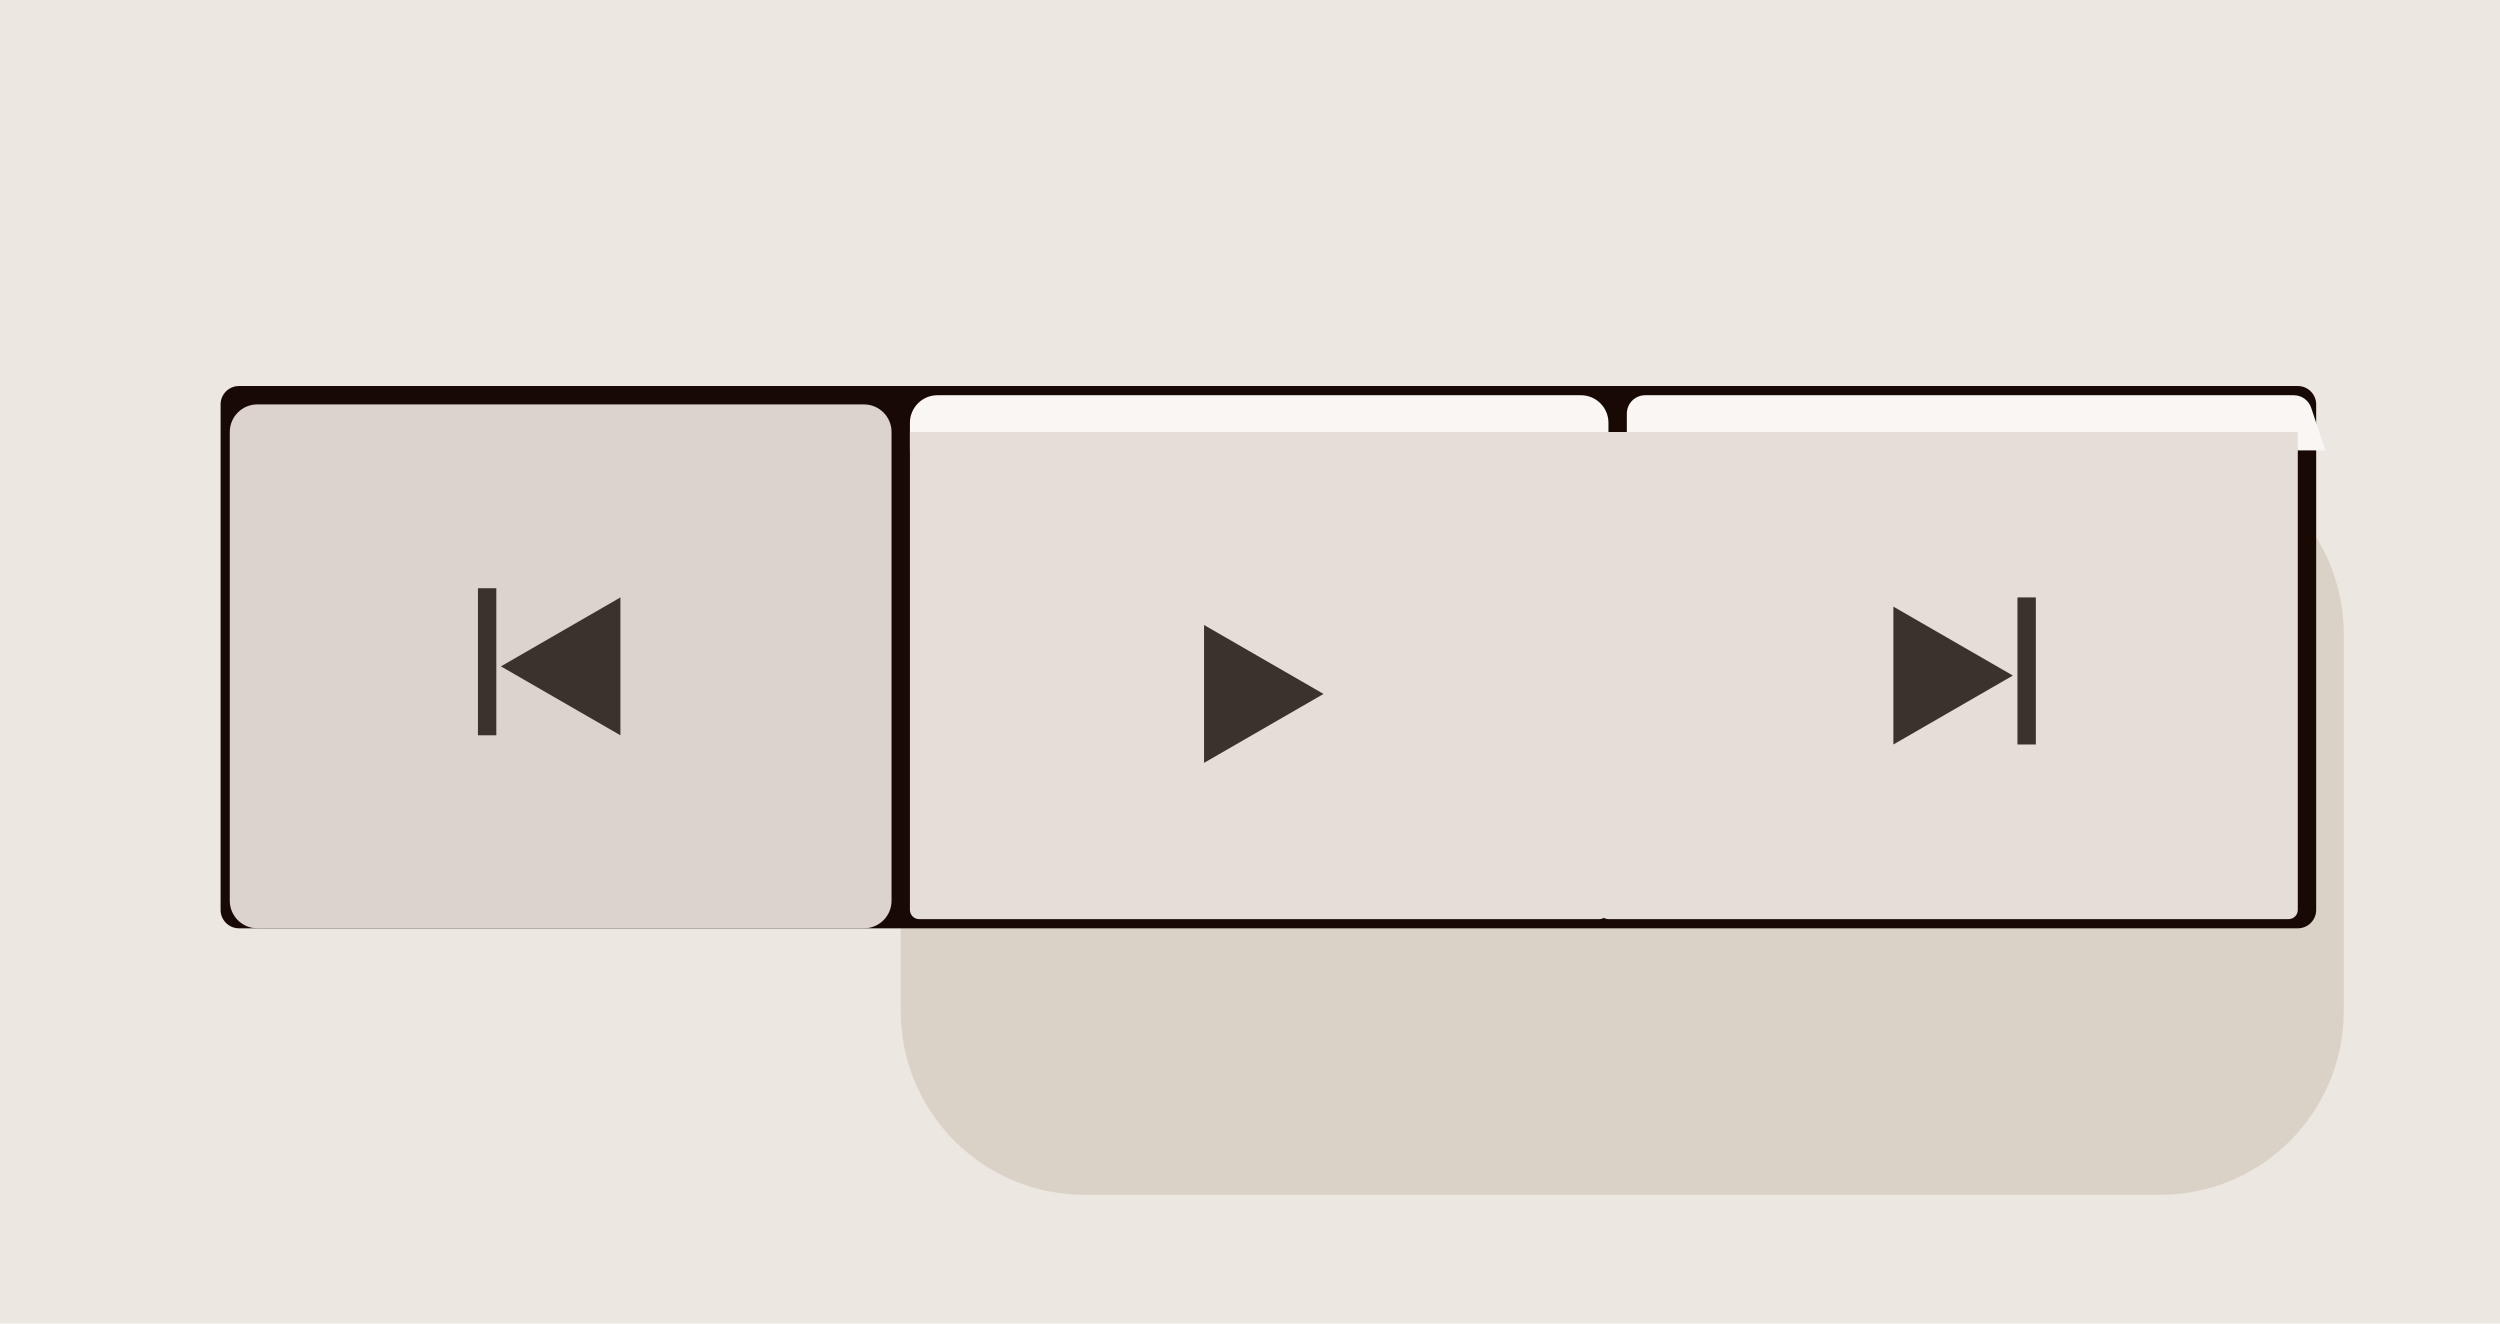
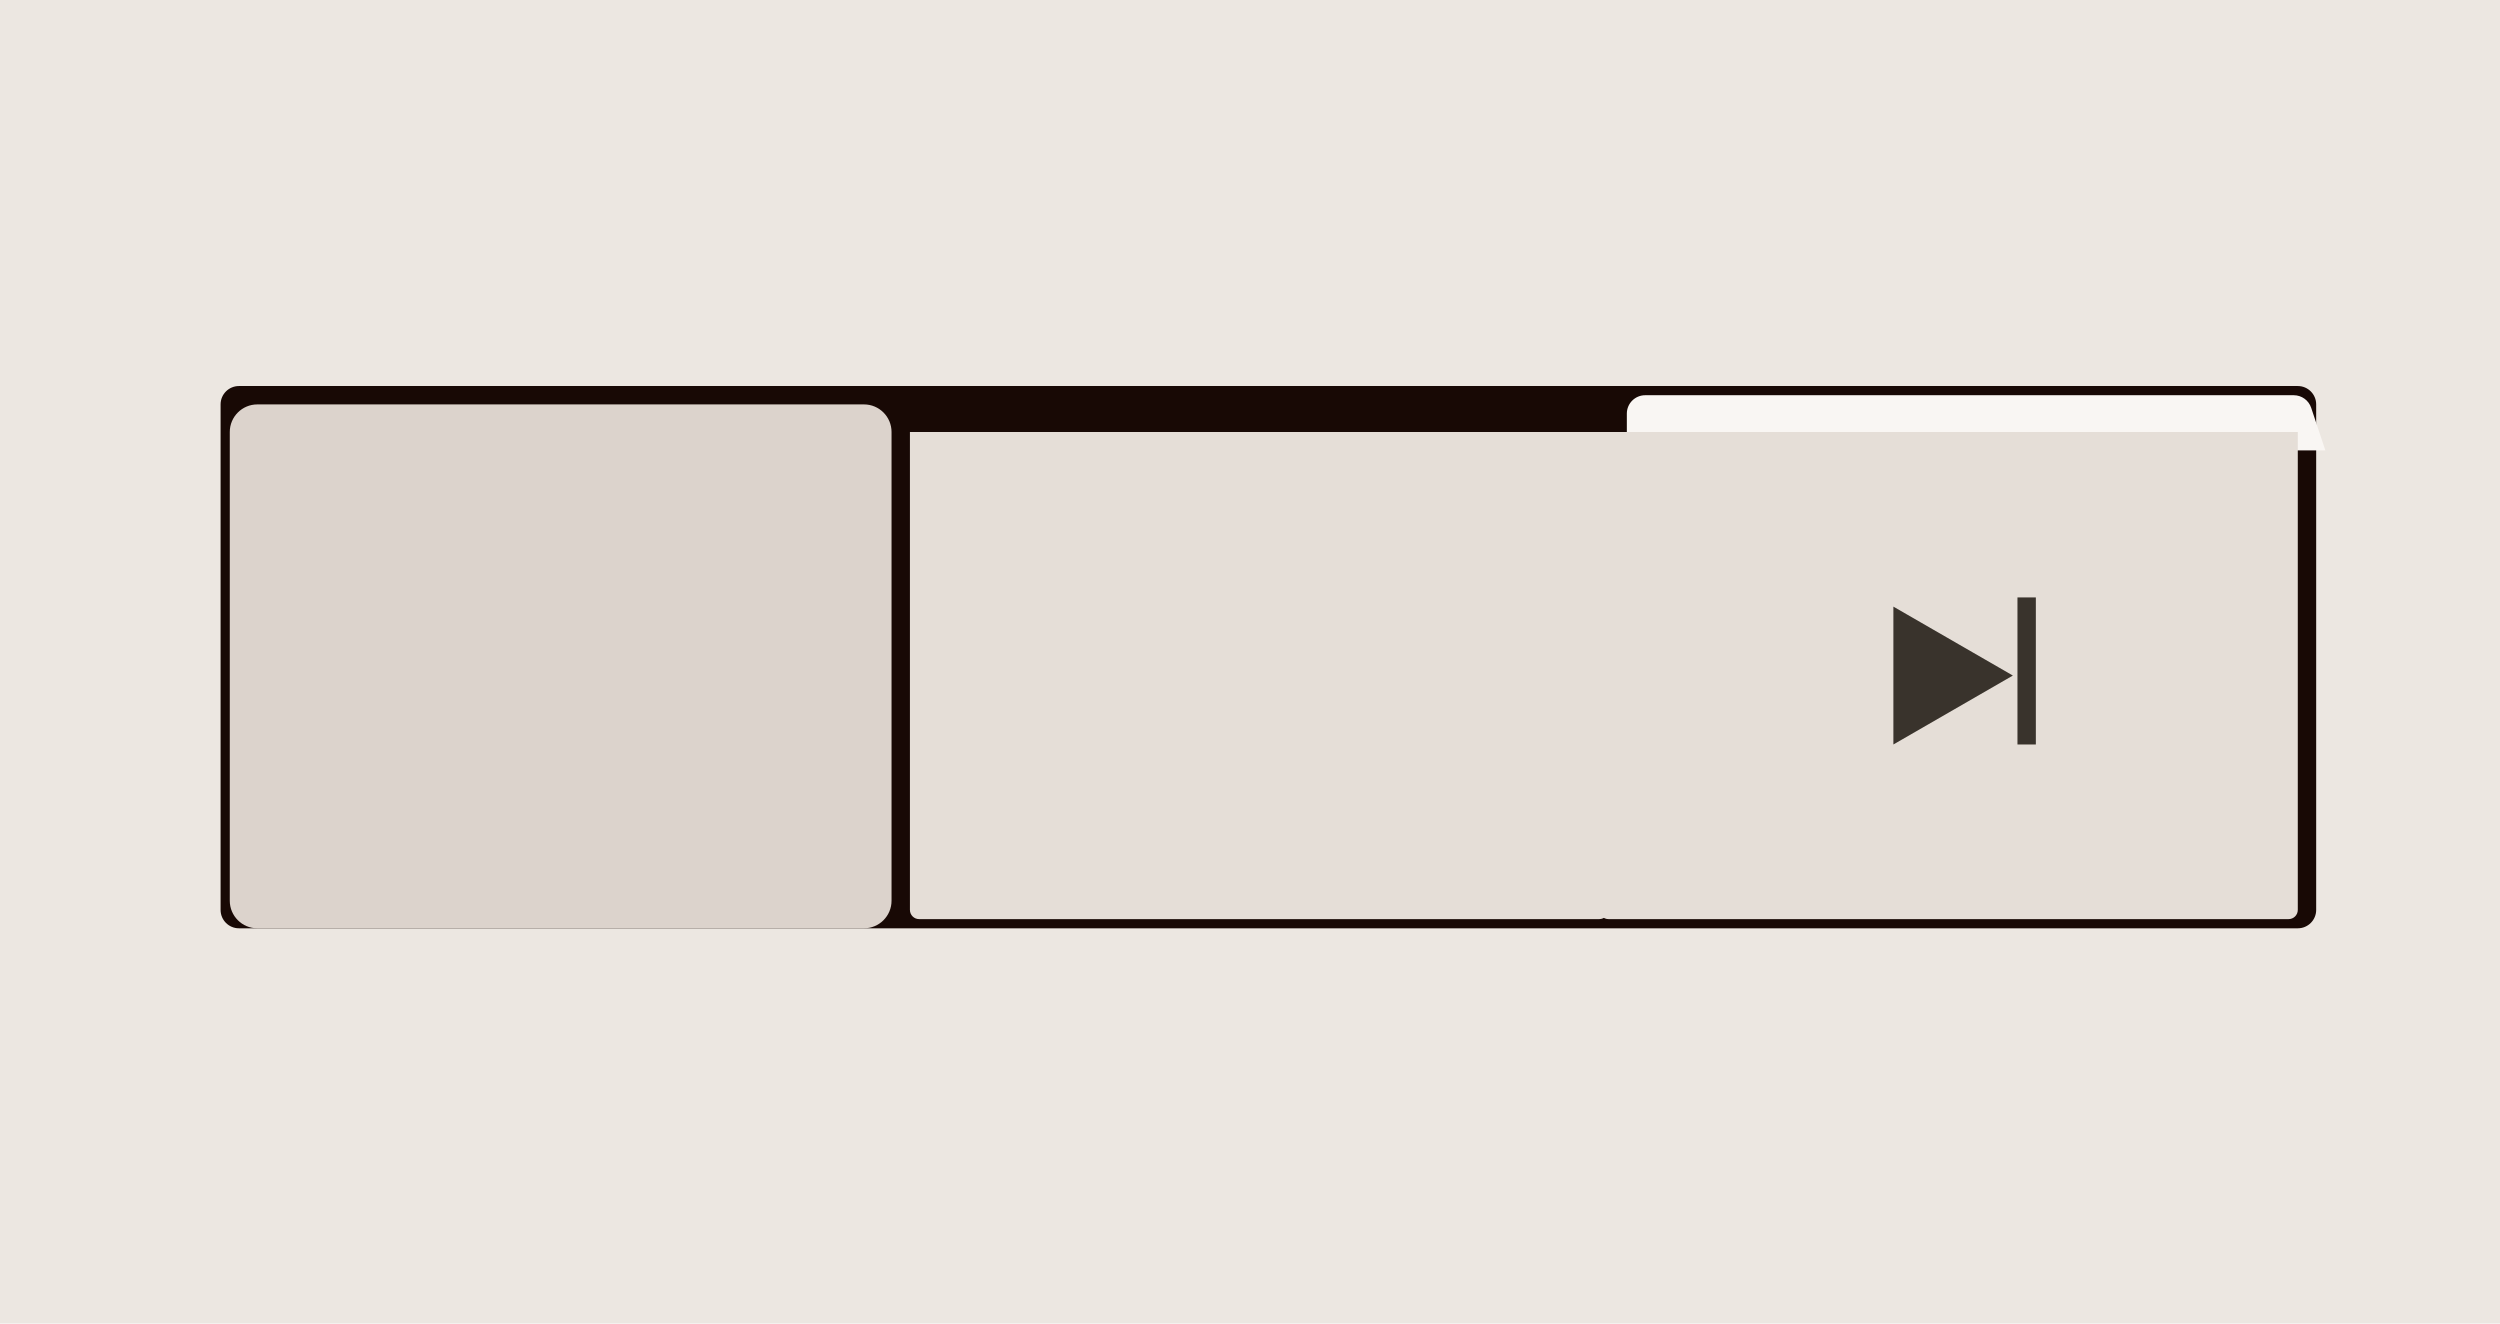
<svg xmlns="http://www.w3.org/2000/svg" width="272" height="144" viewBox="0 0 272 144" fill="none">
  <path d="M272 0H0V144H272V0Z" fill="#ECE7E1" />
  <g filter="url(#filter0_f_1103_287)">
-     <path d="M98 69C98 57.954 106.954 49 118 49H235C246.046 49 255 57.954 255 69V110C255 121.046 246.046 130 235 130H118C106.954 130 98 121.046 98 110V69Z" fill="#DBD2C7" />
-   </g>
+     </g>
  <path d="M250 42H26C24.895 42 24 42.895 24 44V99C24 100.105 24.895 101 26 101H250C251.105 101 252 100.105 252 99V44C252 42.895 251.105 42 250 42Z" fill="#180905" />
  <g filter="url(#filter1_i_1103_287)">
-     <path d="M98 49H174V46C174 44.343 172.657 43 171 43H101C99.343 43 98 44.343 98 46V49Z" fill="#F9F6F3" />
-   </g>
+     </g>
  <g filter="url(#filter2_i_1103_287)">
    <path d="M25 46C25 44.343 26.343 43 28 43H94C95.657 43 97 44.343 97 46V97C97 98.657 95.657 100 94 100H28C26.343 100 25 98.657 25 97V46Z" fill="#DCD3CC" />
  </g>
  <g filter="url(#filter3_ii_1103_287)">
    <path d="M98 49H174V101C174 101.552 173.552 102 173 102H99C98.448 102 98 101.552 98 101V49Z" fill="#E5DED7" />
  </g>
-   <path d="M54 64H52V80H54V64Z" fill="#39332C" />
-   <path d="M67.5 65L54.5 72.5L67.5 80V65Z" fill="#39332C" />
-   <path d="M131 68L144 75.5L131 83V68Z" fill="#39332C" />
  <g filter="url(#filter4_i_1103_287)">
    <path d="M252 49H176V45C176 43.895 176.895 43 178 43H248.558C249.419 43 250.184 43.551 250.456 44.367L252 49Z" fill="#F9F6F3" />
  </g>
  <g filter="url(#filter5_ii_1103_287)">
    <path d="M252 49H176V101C176 101.552 176.448 102 177 102H251C251.552 102 252 101.552 252 101V49Z" fill="#E5DED7" />
  </g>
  <path d="M219.5 65H221.5V81H219.5V65Z" fill="#39332C" />
  <path d="M206 66L219 73.5L206 81V66Z" fill="#39332C" />
  <defs>
    <filter id="filter0_f_1103_287" x="84" y="35" width="185" height="109" filterUnits="userSpaceOnUse" color-interpolation-filters="sRGB">
      <feFlood flood-opacity="0" result="BackgroundImageFix" />
      <feBlend mode="normal" in="SourceGraphic" in2="BackgroundImageFix" result="shape" />
      <feGaussianBlur stdDeviation="7" result="effect1_foregroundBlur_1103_287" />
    </filter>
    <filter id="filter1_i_1103_287" x="98" y="43" width="77" height="6" filterUnits="userSpaceOnUse" color-interpolation-filters="sRGB">
      <feFlood flood-opacity="0" result="BackgroundImageFix" />
      <feBlend mode="normal" in="SourceGraphic" in2="BackgroundImageFix" result="shape" />
      <feColorMatrix in="SourceAlpha" type="matrix" values="0 0 0 0 0 0 0 0 0 0 0 0 0 0 0 0 0 0 127 0" result="hardAlpha" />
      <feOffset dx="1" />
      <feGaussianBlur stdDeviation="1" />
      <feComposite in2="hardAlpha" operator="arithmetic" k2="-1" k3="1" />
      <feColorMatrix type="matrix" values="0 0 0 0 0.859 0 0 0 0 0.82 0 0 0 0 0.78 0 0 0 1 0" />
      <feBlend mode="normal" in2="shape" result="effect1_innerShadow_1103_287" />
    </filter>
    <filter id="filter2_i_1103_287" x="25" y="43" width="72" height="58" filterUnits="userSpaceOnUse" color-interpolation-filters="sRGB">
      <feFlood flood-opacity="0" result="BackgroundImageFix" />
      <feBlend mode="normal" in="SourceGraphic" in2="BackgroundImageFix" result="shape" />
      <feColorMatrix in="SourceAlpha" type="matrix" values="0 0 0 0 0 0 0 0 0 0 0 0 0 0 0 0 0 0 127 0" result="hardAlpha" />
      <feOffset dy="1" />
      <feGaussianBlur stdDeviation="2" />
      <feComposite in2="hardAlpha" operator="arithmetic" k2="-1" k3="1" />
      <feColorMatrix type="matrix" values="0 0 0 0 0 0 0 0 0 0 0 0 0 0 0 0 0 0 0.25 0" />
      <feBlend mode="normal" in2="shape" result="effect1_innerShadow_1103_287" />
    </filter>
    <filter id="filter3_ii_1103_287" x="98" y="48" width="77" height="54" filterUnits="userSpaceOnUse" color-interpolation-filters="sRGB">
      <feFlood flood-opacity="0" result="BackgroundImageFix" />
      <feBlend mode="normal" in="SourceGraphic" in2="BackgroundImageFix" result="shape" />
      <feColorMatrix in="SourceAlpha" type="matrix" values="0 0 0 0 0 0 0 0 0 0 0 0 0 0 0 0 0 0 127 0" result="hardAlpha" />
      <feOffset dx="1" />
      <feGaussianBlur stdDeviation="1" />
      <feComposite in2="hardAlpha" operator="arithmetic" k2="-1" k3="1" />
      <feColorMatrix type="matrix" values="0 0 0 0 0.859 0 0 0 0 0.82 0 0 0 0 0.78 0 0 0 1 0" />
      <feBlend mode="normal" in2="shape" result="effect1_innerShadow_1103_287" />
      <feColorMatrix in="SourceAlpha" type="matrix" values="0 0 0 0 0 0 0 0 0 0 0 0 0 0 0 0 0 0 127 0" result="hardAlpha" />
      <feOffset dy="-2" />
      <feGaussianBlur stdDeviation="0.5" />
      <feComposite in2="hardAlpha" operator="arithmetic" k2="-1" k3="1" />
      <feColorMatrix type="matrix" values="0 0 0 0 1 0 0 0 0 1 0 0 0 0 1 0 0 0 0.25 0" />
      <feBlend mode="normal" in2="effect1_innerShadow_1103_287" result="effect2_innerShadow_1103_287" />
    </filter>
    <filter id="filter4_i_1103_287" x="176" y="43" width="77" height="6" filterUnits="userSpaceOnUse" color-interpolation-filters="sRGB">
      <feFlood flood-opacity="0" result="BackgroundImageFix" />
      <feBlend mode="normal" in="SourceGraphic" in2="BackgroundImageFix" result="shape" />
      <feColorMatrix in="SourceAlpha" type="matrix" values="0 0 0 0 0 0 0 0 0 0 0 0 0 0 0 0 0 0 127 0" result="hardAlpha" />
      <feOffset dx="1" />
      <feGaussianBlur stdDeviation="1" />
      <feComposite in2="hardAlpha" operator="arithmetic" k2="-1" k3="1" />
      <feColorMatrix type="matrix" values="0 0 0 0 0.859 0 0 0 0 0.82 0 0 0 0 0.78 0 0 0 1 0" />
      <feBlend mode="normal" in2="shape" result="effect1_innerShadow_1103_287" />
    </filter>
    <filter id="filter5_ii_1103_287" x="174" y="48" width="78" height="54" filterUnits="userSpaceOnUse" color-interpolation-filters="sRGB">
      <feFlood flood-opacity="0" result="BackgroundImageFix" />
      <feBlend mode="normal" in="SourceGraphic" in2="BackgroundImageFix" result="shape" />
      <feColorMatrix in="SourceAlpha" type="matrix" values="0 0 0 0 0 0 0 0 0 0 0 0 0 0 0 0 0 0 127 0" result="hardAlpha" />
      <feOffset dx="-2" />
      <feGaussianBlur stdDeviation="1" />
      <feComposite in2="hardAlpha" operator="arithmetic" k2="-1" k3="1" />
      <feColorMatrix type="matrix" values="0 0 0 0 0.859 0 0 0 0 0.82 0 0 0 0 0.78 0 0 0 1 0" />
      <feBlend mode="normal" in2="shape" result="effect1_innerShadow_1103_287" />
      <feColorMatrix in="SourceAlpha" type="matrix" values="0 0 0 0 0 0 0 0 0 0 0 0 0 0 0 0 0 0 127 0" result="hardAlpha" />
      <feOffset dy="-2" />
      <feGaussianBlur stdDeviation="0.5" />
      <feComposite in2="hardAlpha" operator="arithmetic" k2="-1" k3="1" />
      <feColorMatrix type="matrix" values="0 0 0 0 1 0 0 0 0 1 0 0 0 0 1 0 0 0 0.25 0" />
      <feBlend mode="normal" in2="effect1_innerShadow_1103_287" result="effect2_innerShadow_1103_287" />
    </filter>
  </defs>
</svg>